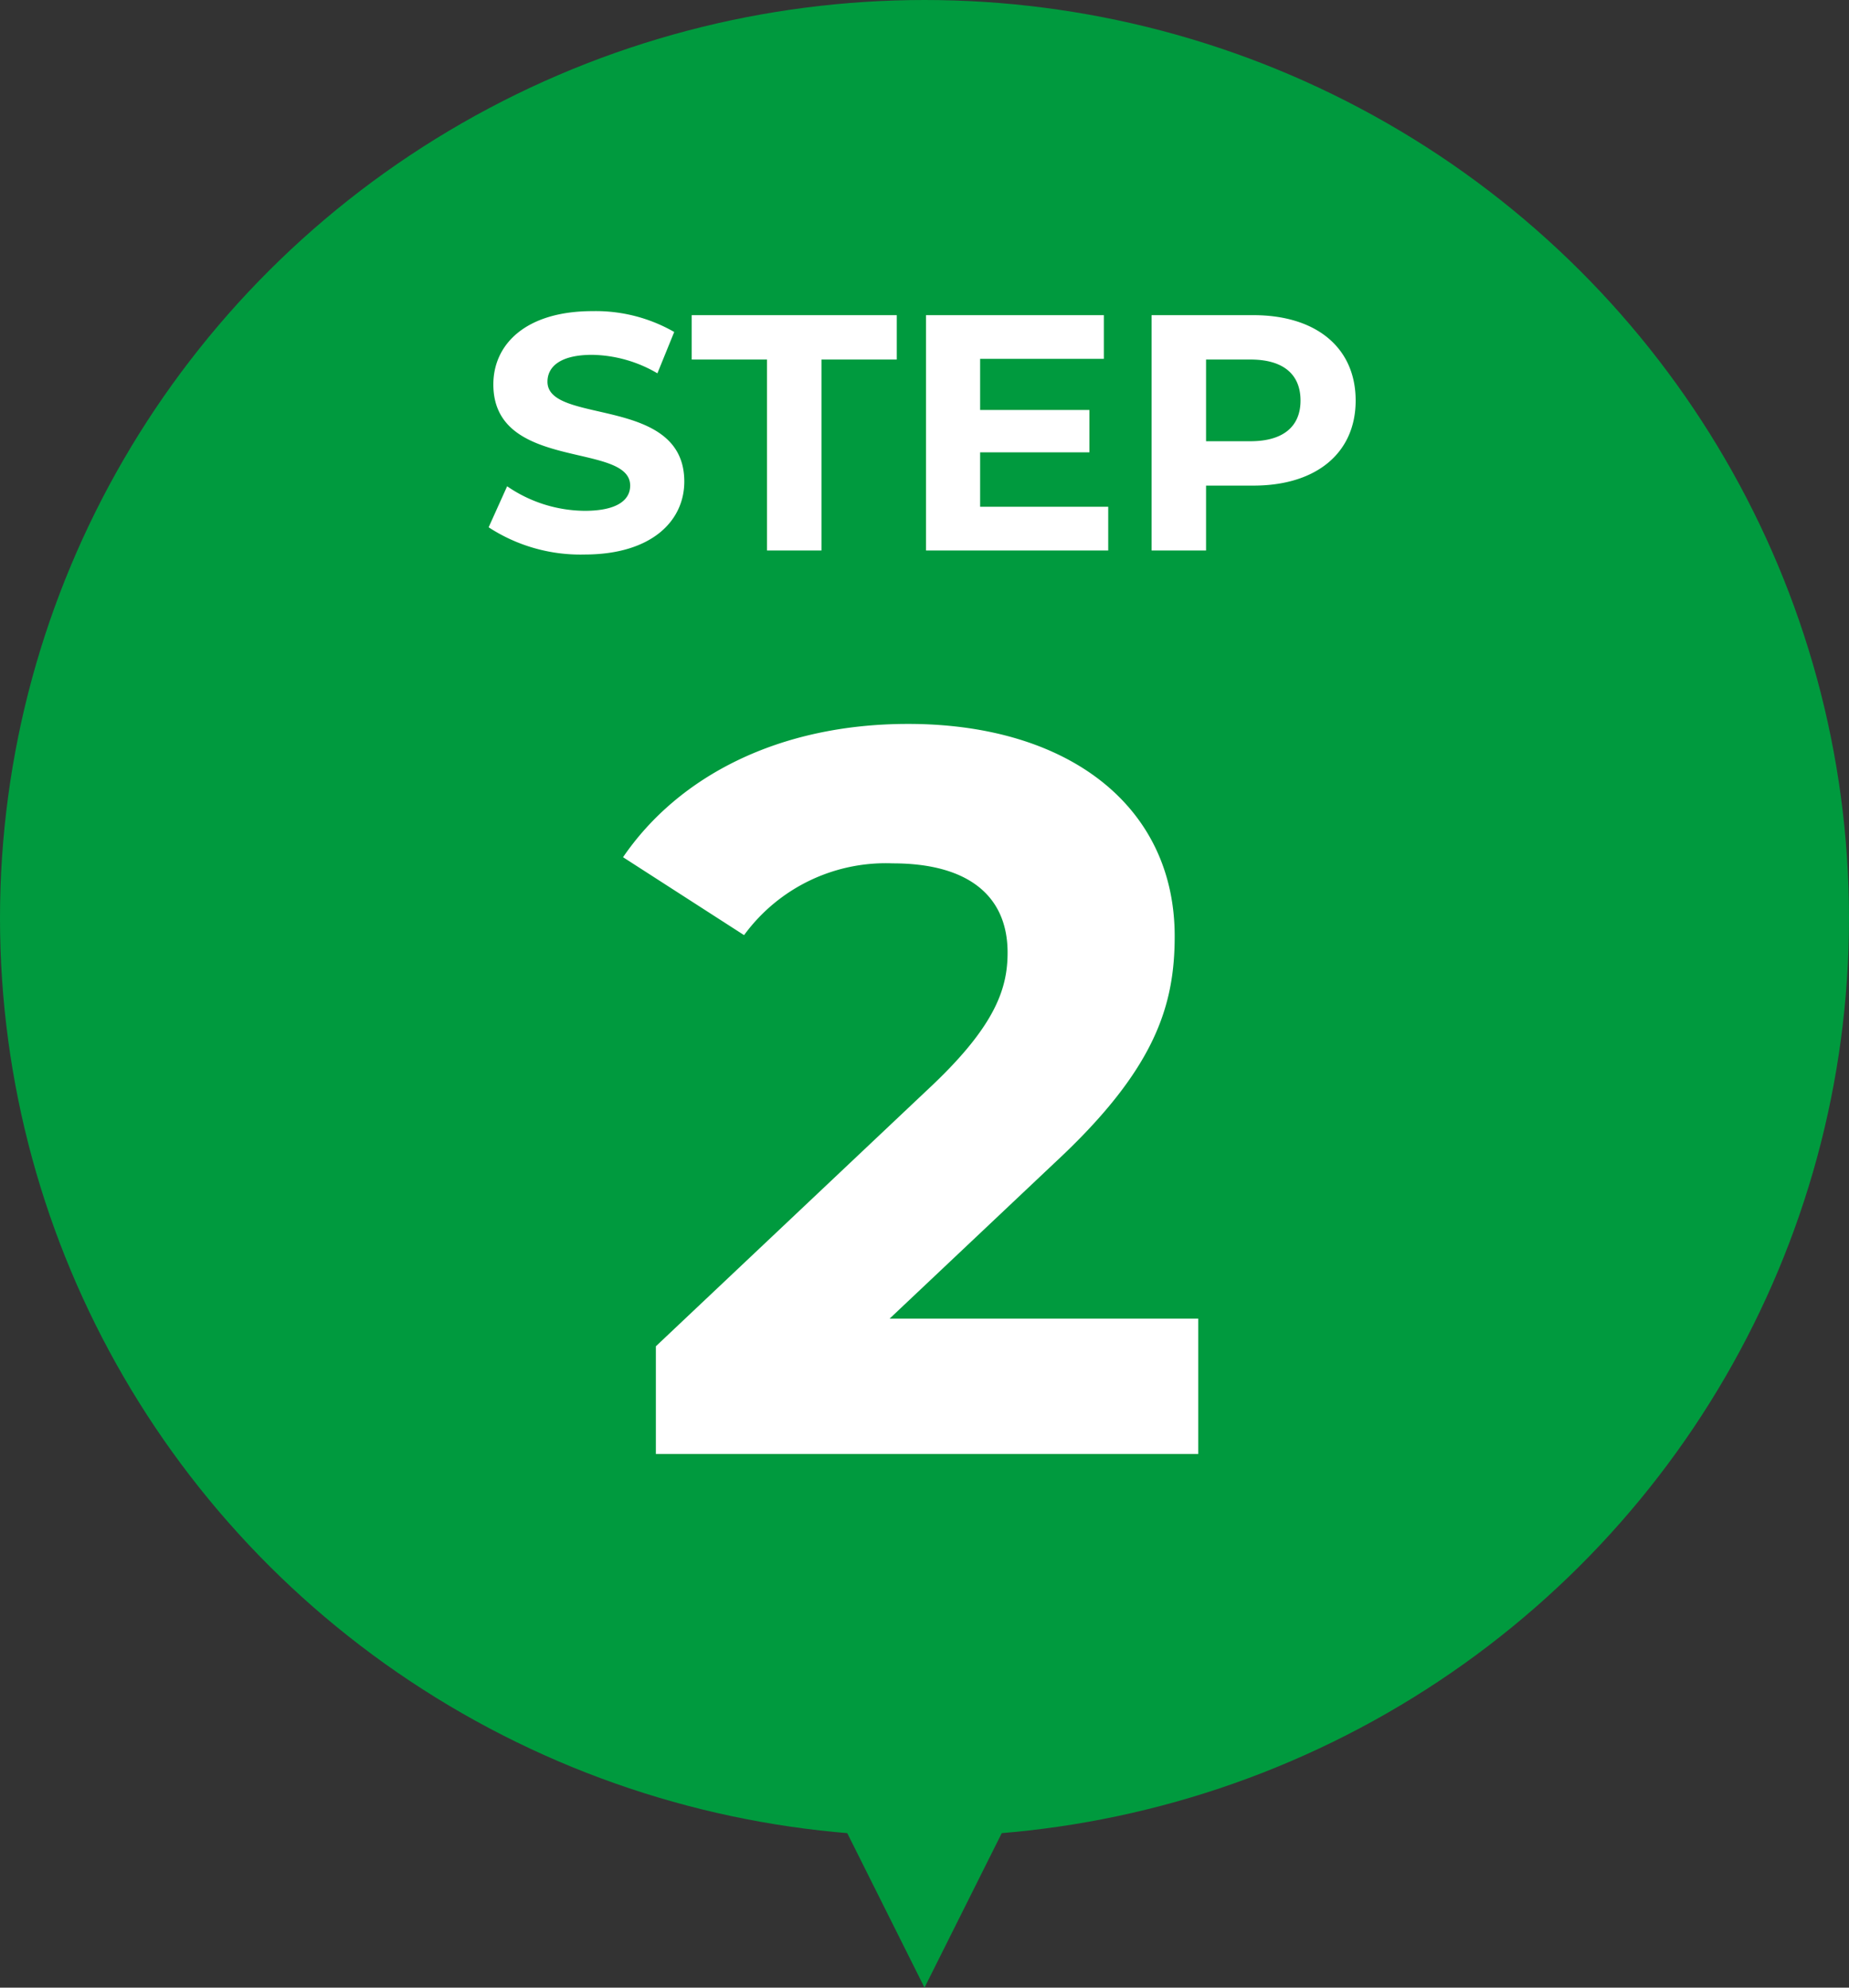
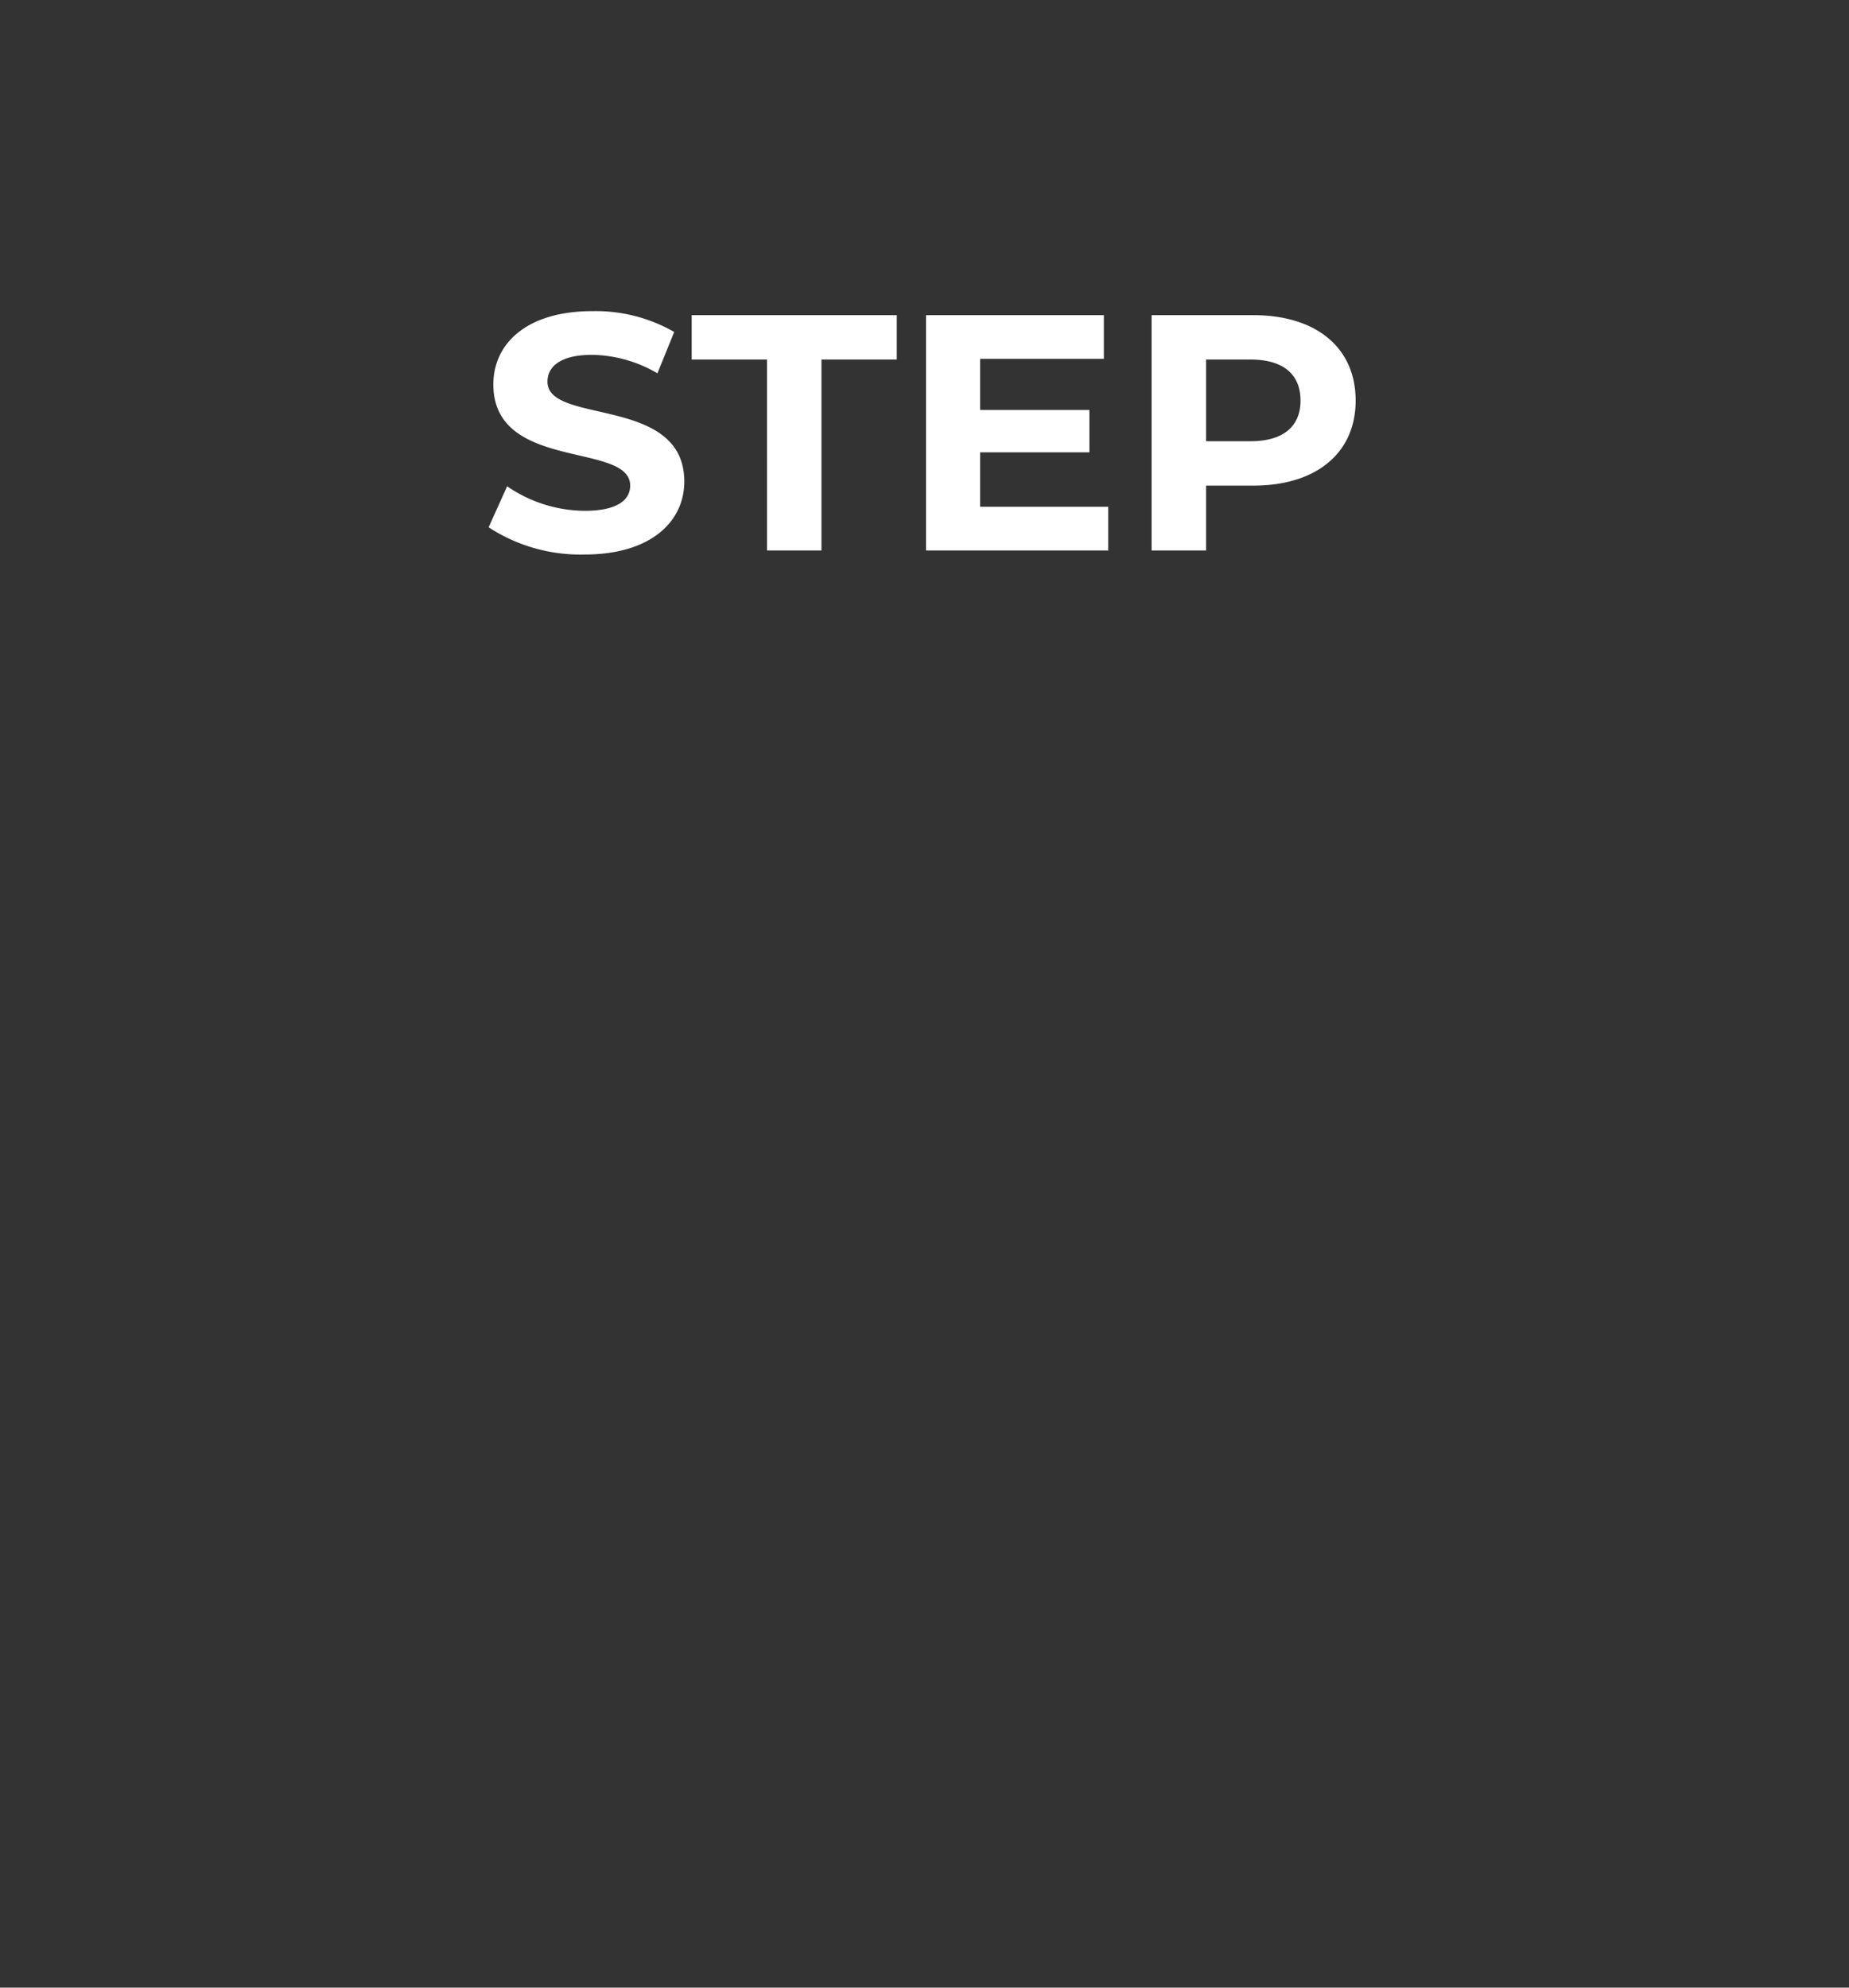
<svg xmlns="http://www.w3.org/2000/svg" width="110" height="118.25" viewBox="0 0 110 118.25">
  <rect x="0" y="0" width="110" height="118.25" fill="#333333" stroke="none" />
  <g id="グループ_710" data-name="グループ 710" transform="translate(-552 -5336)">
    <g id="コンポーネント_20_27" data-name="コンポーネント 20 – 27" transform="translate(552 5336)">
-       <ellipse id="楕円形_28" data-name="楕円形 28" cx="55" cy="54.625" rx="55" ry="54.625" fill="#009a3e" />
-       <path id="長方形_136" data-name="長方形 136" d="M616.759,801.76l5-10,5,10-5,10Z" transform="translate(-566.759 -693.51)" fill="#009a3e" />
-     </g>
-     <path id="パス_1431" data-name="パス 1431" d="M-2.074-8.052l9.821-9.272c5.978-5.551,7.137-9.333,7.137-13.481,0-7.747-6.344-12.627-15.86-12.627-7.686,0-13.664,3.111-16.958,7.93l7.2,4.636a10.441,10.441,0,0,1,8.845-4.27c4.514,0,6.832,1.952,6.832,5.307,0,2.074-.671,4.27-4.453,7.869L-15.982-6.405V0H16.287V-8.052Z" transform="translate(607 5422.5)" fill="#fff" />
+       </g>
    <path id="パス_1430" data-name="パス 1430" d="M-20.23.24c4,0,5.94-2,5.94-4.34,0-5.14-8.14-3.36-8.14-5.94,0-.88.74-1.6,2.66-1.6a7.907,7.907,0,0,1,3.88,1.1l1-2.46a9.391,9.391,0,0,0-4.86-1.24c-3.98,0-5.9,1.98-5.9,4.36,0,5.2,8.14,3.4,8.14,6.02,0,.86-.78,1.5-2.7,1.5a8.235,8.235,0,0,1-4.62-1.46l-1.1,2.44A9.979,9.979,0,0,0-20.23.24ZM-9.37,0h3.24V-11.36h4.48V-14h-12.2v2.64h4.48ZM3.31-2.6V-5.84h6.5V-8.36H3.31V-11.4h7.36V-14H.09V0H10.93V-2.6ZM19.57-14H13.51V0h3.24V-3.86h2.82c3.74,0,6.08-1.94,6.08-5.06C25.65-12.06,23.31-14,19.57-14Zm-.18,7.5H16.75v-4.86h2.64c1.98,0,2.98.9,2.98,2.44C22.37-7.4,21.37-6.5,19.39-6.5Z" transform="translate(607 5368.75)" fill="#fff" />
  </g>
</svg>